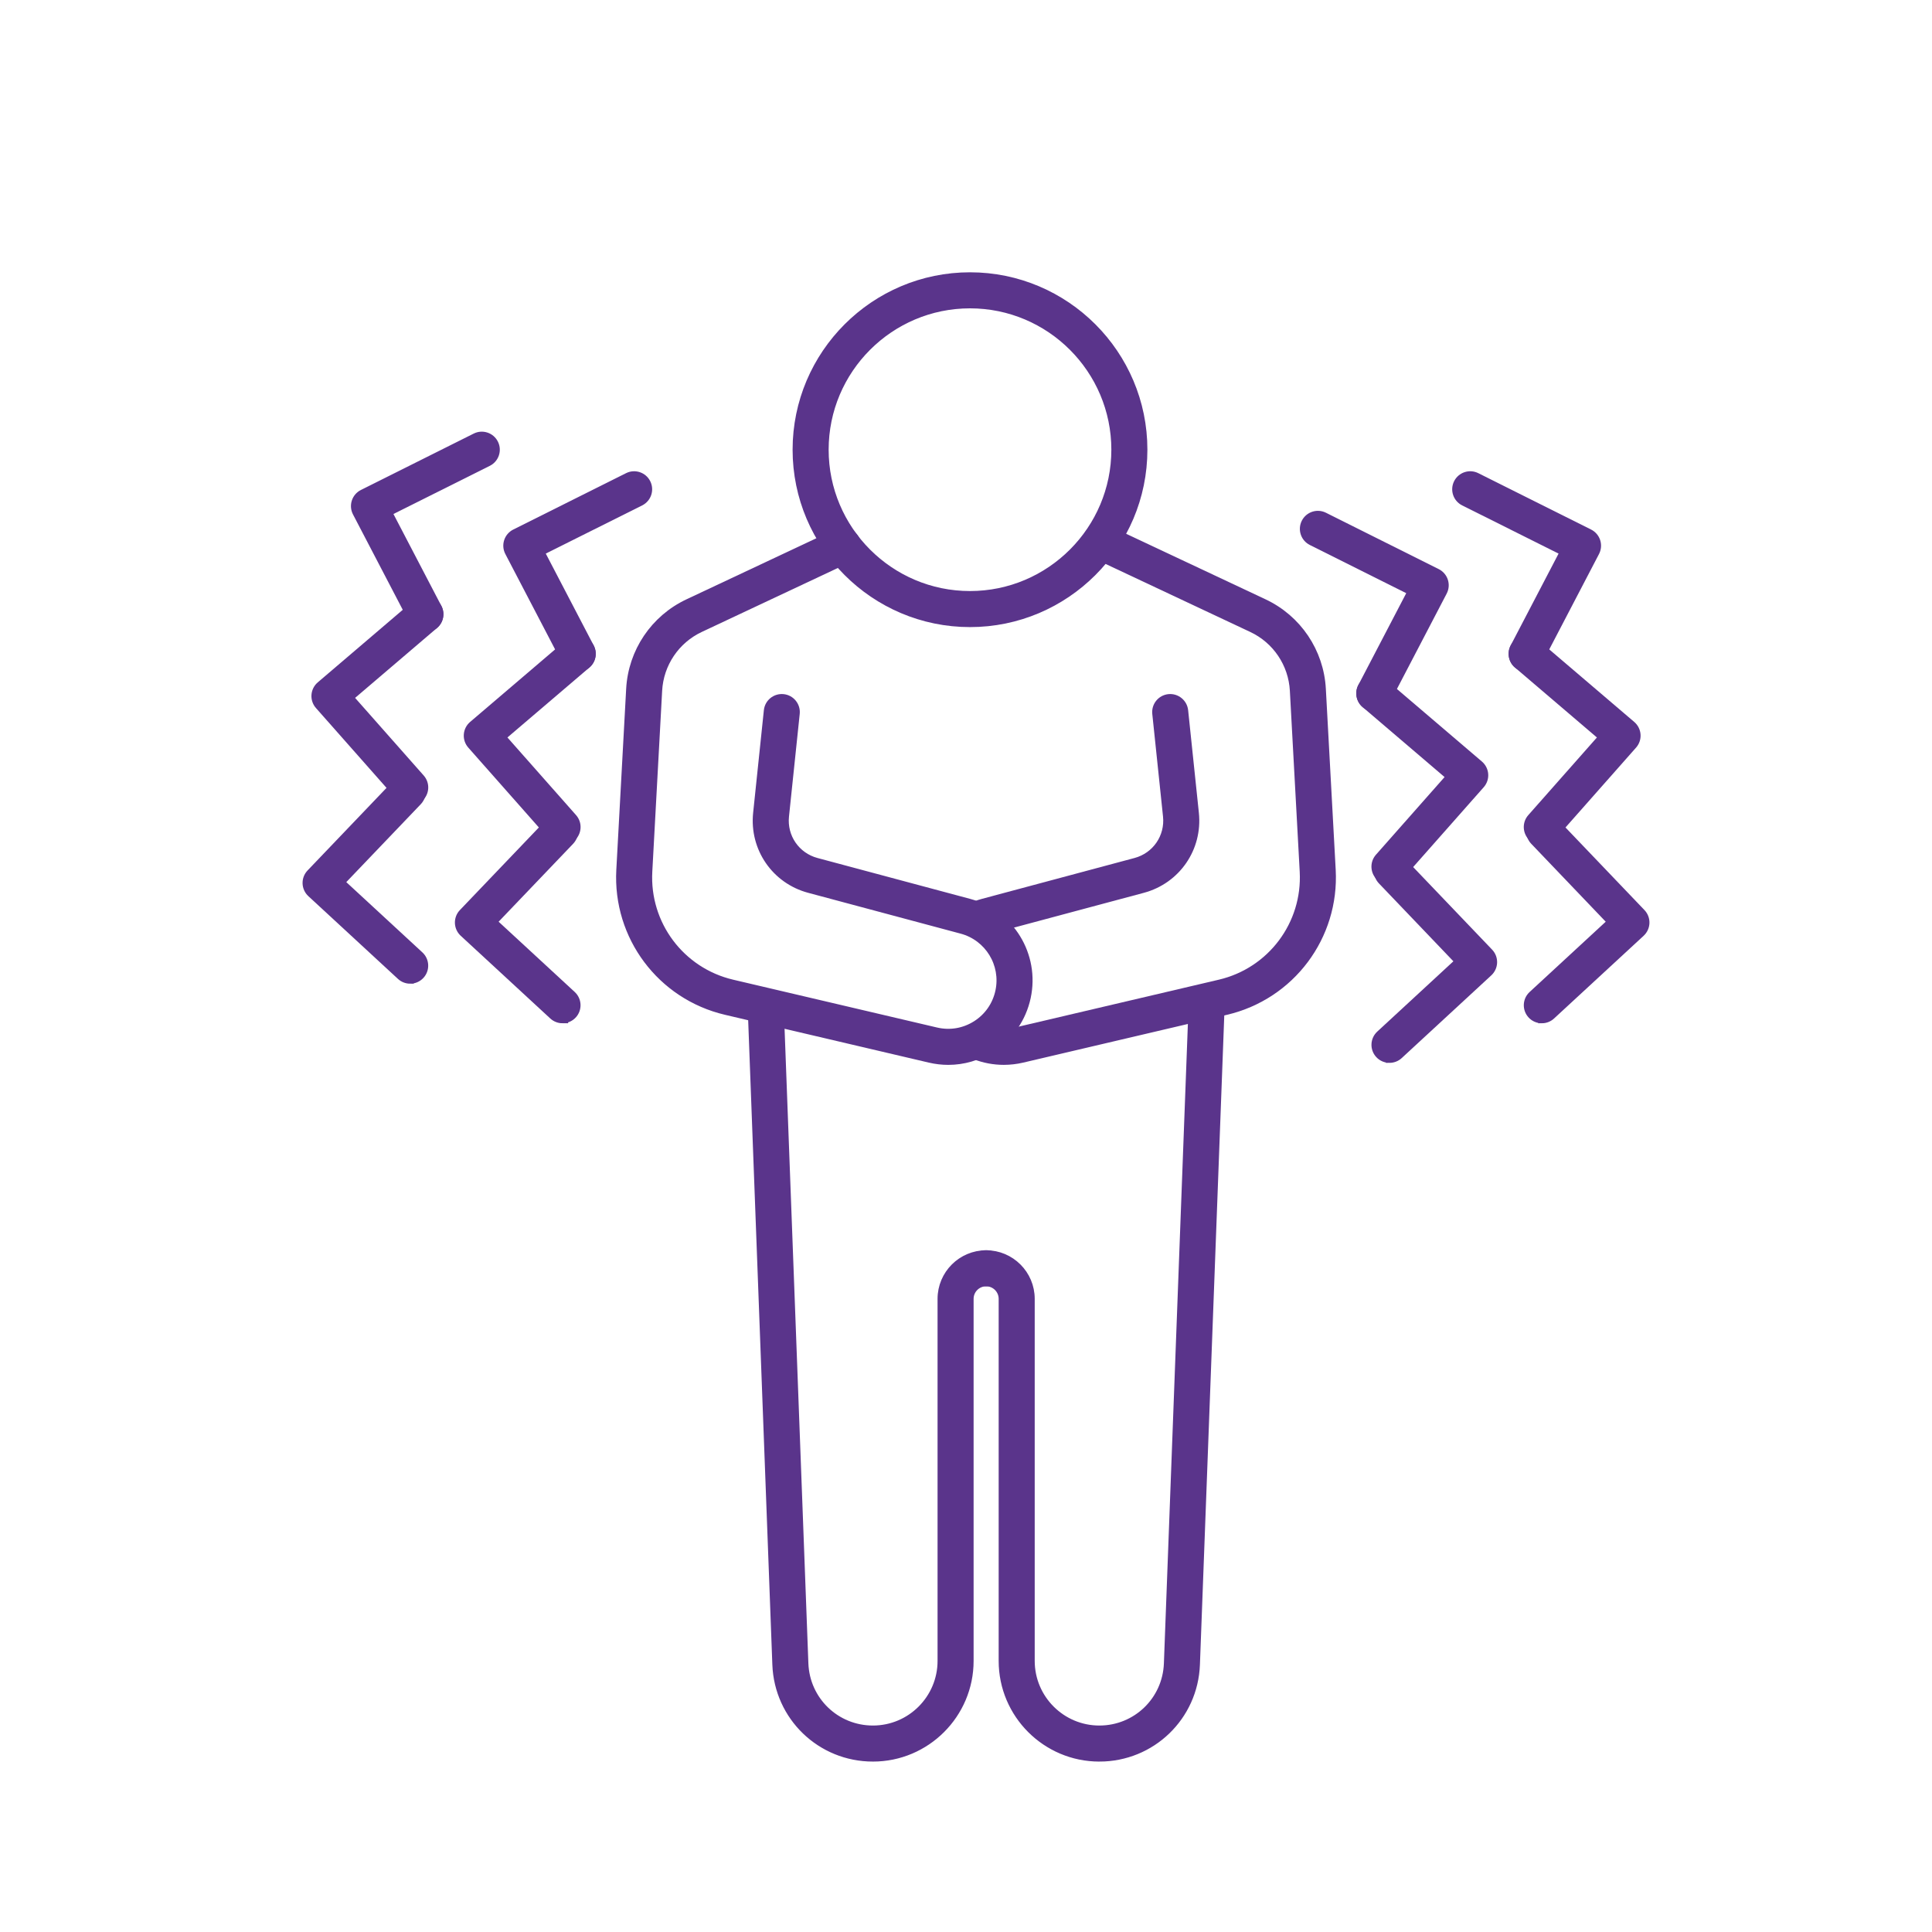
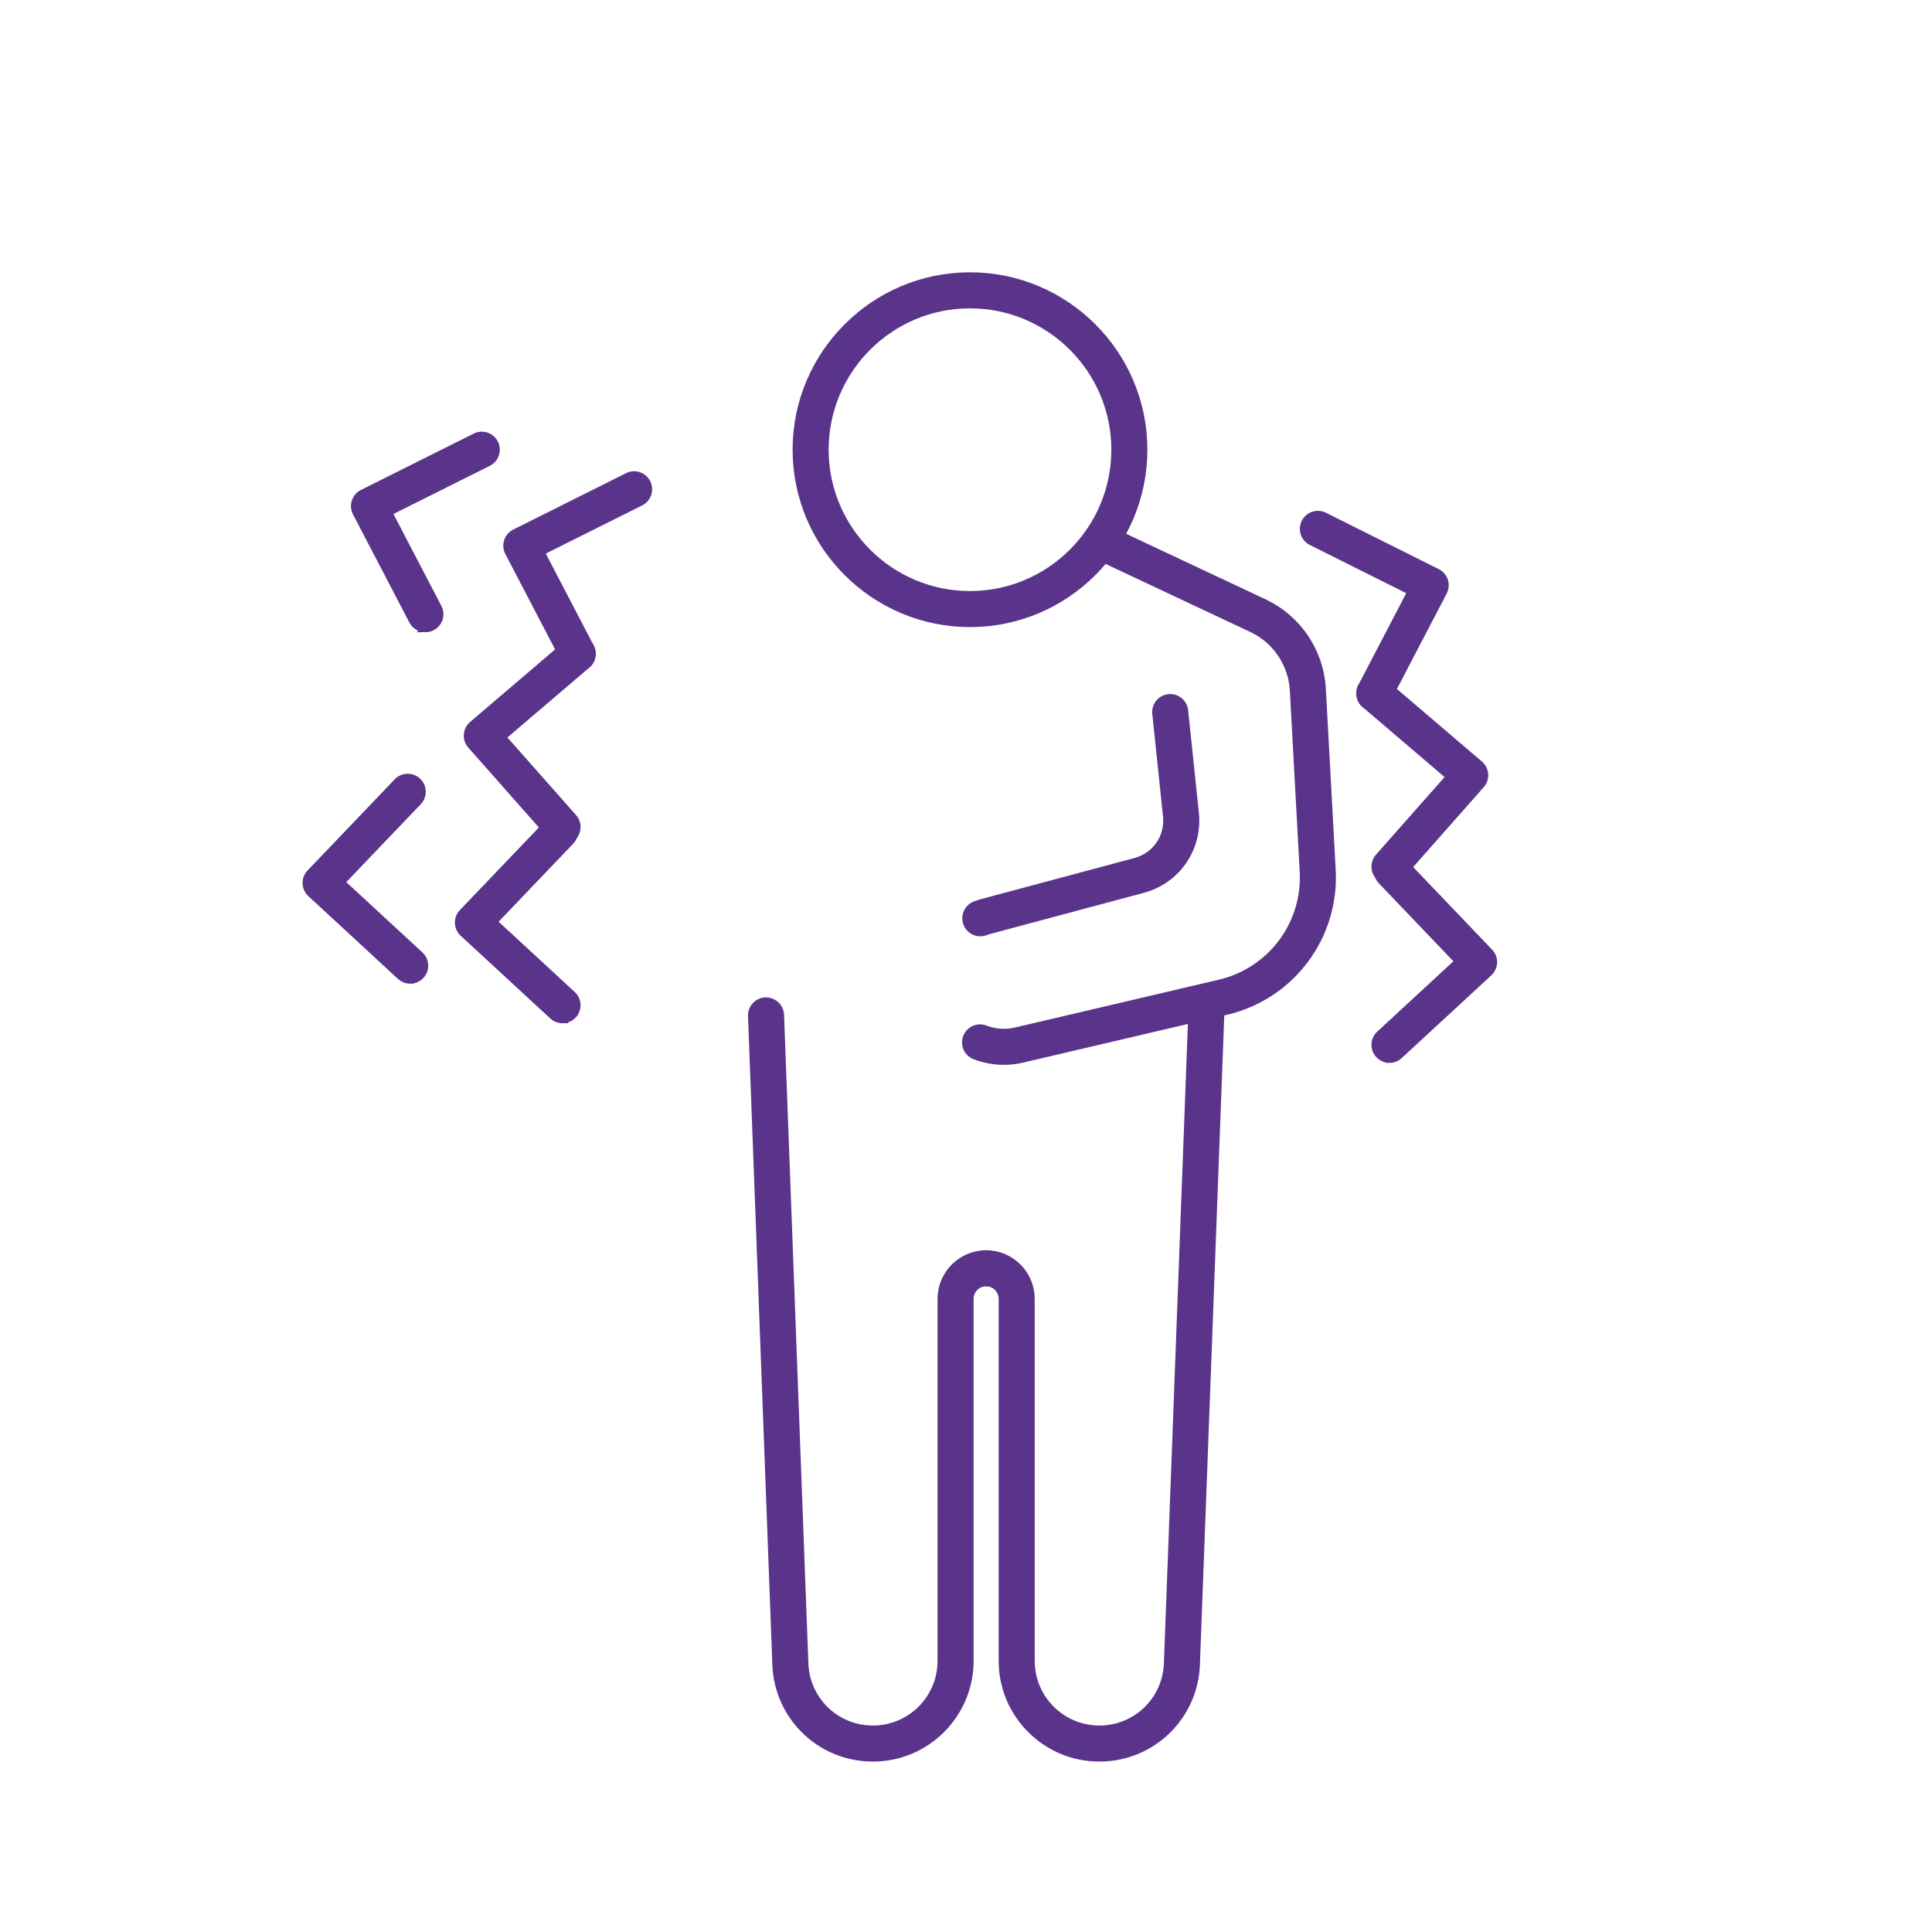
<svg xmlns="http://www.w3.org/2000/svg" id="Icon" viewBox="0 0 1080 1080">
  <defs>
    <style>      .st0 {        fill: #5a348b;        stroke: #5a348b;        stroke-miterlimit: 10;        stroke-width: 4px;      }    </style>
  </defs>
  <path class="st0" d="M487.974,982.734c-29.311,0-53.13-22.944-54.23-52.231l-13.598-362.579c-.166-4.459,3.312-8.205,7.767-8.375,4.479-.082,8.205,3.312,8.375,7.767l13.599,362.579c.769,20.573,17.502,36.688,38.088,36.688,21.023,0,38.122-17.1,38.122-38.119v-202.402c0-13.871,11.289-25.159,25.16-25.159,4.459,0,8.075,3.616,8.075,8.075s-3.616,8.075-8.075,8.075c-4.968,0-9.01,4.042-9.01,9.009v202.402c0,29.922-24.347,54.269-54.272,54.269l0.0 0Z" />
  <path class="st0" d="M614.53,982.734c-29.922,0-54.269-24.343-54.269-54.269v-202.402c0-4.968-4.041-9.009-9.005-9.009-4.46,0-8.075-3.616-8.075-8.075s3.615-8.075,8.075-8.075c13.87,0,25.155,11.285,25.155,25.159v202.402c0,21.019,17.1,38.119,38.119,38.119,20.589,0,37.323-16.115,38.092-36.688l13.8-367.993c.17-4.459,3.97-7.917,8.375-7.767,4.455.17,7.933,3.916,7.767,8.375l-13.8,367.993c-1.1,29.287-24.922,52.231-54.234,52.231v-0Z" />
  <path class="st0" d="M542.235,348.549c-53.579,0-97.167-43.588-97.167-97.167,0-53.579,43.588-97.167,97.167-97.167,53.579,0,97.167,43.588,97.167,97.167,0,53.579-43.588,97.167-97.167,97.167ZM542.235,170.365c-44.672,0-81.017,36.344-81.017,81.017,0,44.672,36.345,81.017,81.017,81.017s81.017-36.345,81.017-81.017c0-44.673-36.345-81.017-81.017-81.017v-0Z" />
-   <path class="st0" d="M530.102,593.273c-3.466,0-6.959-.402-10.425-1.214l-113.975-26.736c-36.322-8.521-61.213-41.743-59.182-78.991l5.504-101.165c1.143-20.904,13.615-39.42,32.556-48.323l83.197-39.117c4.033-1.9,8.836-.166,10.74,3.872,1.9,4.033.166,8.844-3.872,10.74l-83.198,39.117c-13.551,6.376-22.481,19.628-23.298,34.591l-5.505,101.161c-1.604,29.422,18.055,55.661,46.746,62.392l113.976,26.736c7.653,1.802,15.535.469,22.182-3.741,6.644-4.211,11.214-10.768,12.862-18.461,3.249-15.145-5.93-30.147-20.893-34.153l-85.236-22.825c-19.016-5.09-31.33-22.995-29.279-42.575l5.996-57.372c.462-4.432,4.408-7.641,8.872-7.192,4.436.465,7.653,4.436,7.192,8.871l-5.997,57.372c-1.219,11.632,6.096,22.273,17.396,25.297l85.236,22.825c23.278,6.23,37.556,29.571,32.509,53.134-2.567,11.97-9.676,22.17-20.014,28.719-7.334,4.645-15.633,7.038-24.091,7.038v0Z" />
  <path class="st0" d="M547.995,521.415c-3.257,0-6.324-1.987-7.551-5.212-1.581-4.172.517-8.832,4.684-10.417,1.42-.536,2.878-1.009,4.373-1.407l85.224-22.821c11.3-3.028,18.618-13.665,17.4-25.297l-6.001-57.372c-.465-4.436,2.756-8.406,7.192-8.871,4.408-.457,8.406,2.756,8.872,7.192l6,57.372c2.05,19.576-10.267,37.485-29.283,42.575l-85.232,22.825c-.966.261-1.905.56-2.812.907-.942.355-1.912.529-2.866.529v-0Z" />
  <path class="st0" d="M561.145,593.264c-5.509,0-10.985-1.013-16.193-3.024-4.159-1.604-6.234-6.281-4.629-10.441,1.613-4.163,6.289-6.222,10.44-4.629,5.445,2.102,11.344,2.5,17.061,1.163l113.972-26.736c28.688-6.73,48.351-32.97,46.75-62.392l-5.508-101.165c-.812-14.959-9.742-28.211-23.298-34.586l-83.194-39.117c-4.037-1.897-5.772-6.707-3.872-10.74,1.889-4.037,6.707-5.78,10.74-3.872l83.194,39.117c18.945,8.903,31.421,27.422,32.556,48.323l5.508,101.165c2.027,37.252-22.864,70.471-59.186,78.991l-113.971,26.736c-3.434.804-6.908,1.202-10.37,1.206Z" />
  <path class="st0" d="M322.958,373.554c-2.913,0-5.725-1.577-7.168-4.341l-31.531-60.447c-1.001-1.92-1.19-4.163-.52-6.222.666-2.062,2.133-3.765,4.069-4.735l63.062-31.52c4.005-1.999,8.844-.367,10.834,3.612,1.995,3.991.375,8.84-3.611,10.835l-55.712,27.845,27.729,53.164c2.062,3.955.529,8.832-3.426,10.895-1.19.623-2.468.914-3.726.914v-0Z" />
  <path class="st0" d="M314.477,470.402c-2.235,0-4.459-.923-6.056-2.729l-45.149-51.084c-1.431-1.621-2.157-3.753-2.003-5.914.153-2.161,1.167-4.167,2.815-5.575l53.626-45.765c3.383-2.898,8.489-2.496,11.383.903,2.894,3.391,2.492,8.489-.903,11.383l-47.373,40.43,39.708,44.929c2.954,3.34,2.638,8.442-.706,11.399-1.533,1.357-3.442,2.023-5.342,2.023h0Z" />
  <path class="st0" d="M314.449,570.014c-1.956,0-3.923-.71-5.472-2.141l-50.086-46.249c-1.592-1.471-2.527-3.517-2.594-5.682-.067-2.164.737-4.266,2.236-5.831l48.722-50.962c3.079-3.225,8.201-3.343,11.415-.256,3.225,3.079,3.339,8.193.256,11.415l-43.044,45.023,44.049,40.674c3.277,3.028,3.482,8.134.457,11.41-1.592,1.727-3.761,2.599-5.938,2.599l0.0 0Z" />
  <path class="st0" d="M237.801,351.423c-2.913,0-5.725-1.577-7.168-4.341l-31.531-60.443c-1.001-1.92-1.19-4.16-.52-6.222.666-2.062,2.133-3.766,4.069-4.736l63.062-31.523c3.994-1.995,8.844-.367,10.834,3.612,1.995,3.99.375,8.84-3.611,10.835l-55.712,27.848,27.73,53.161c2.062,3.955.528,8.832-3.427,10.894-1.19.623-2.468.915-3.726.915l0-0Z" />
-   <path class="st0" d="M229.32,448.275c-2.235,0-4.459-.923-6.056-2.729l-45.149-51.084c-1.431-1.621-2.157-3.754-2.003-5.914.153-2.161,1.167-4.167,2.811-5.576l53.626-45.768c3.395-2.898,8.485-2.496,11.387.899,2.894,3.395,2.492,8.493-.9,11.387l-47.376,40.434,39.708,44.928c2.954,3.34,2.638,8.442-.706,11.399-1.533,1.356-3.441,2.023-5.342,2.023v0Z" />
  <path class="st0" d="M229.292,547.887c-1.956,0-3.923-.71-5.472-2.141l-50.086-46.254c-1.592-1.47-2.527-3.517-2.594-5.682s.737-4.266,2.236-5.832l48.722-50.957c3.083-3.229,8.197-3.34,11.415-.256,3.225,3.079,3.339,8.193.256,11.414l-43.044,45.019,44.049,40.678c3.277,3.028,3.482,8.138.457,11.411-1.592,1.727-3.761,2.599-5.937,2.599h-0Z" />
  <path class="st0" d="M768.234,395.682c-1.258,0-2.536-.292-3.727-.915-3.954-2.062-5.488-6.94-3.426-10.894l27.73-53.165-55.712-27.845c-3.987-1.995-5.606-6.844-3.612-10.835,1.995-3.986,6.837-5.606,10.835-3.611l63.062,31.519c1.936.97,3.403,2.674,4.069,4.735.67,2.058.481,4.302-.52,6.222l-31.531,60.448c-1.44,2.76-4.255,4.341-7.168,4.341h0Z" />
  <path class="st0" d="M776.715,492.533c-1.901,0-3.809-.666-5.343-2.023-3.343-2.953-3.659-8.059-.706-11.399l39.708-44.929-47.377-40.434c-3.391-2.898-3.793-7.992-.899-11.386,2.89-3.391,7.989-3.801,11.387-.9l53.622,45.769c1.644,1.407,2.658,3.414,2.811,5.575.154,2.161-.572,4.294-2.003,5.914l-45.145,51.084c-1.597,1.806-3.821,2.729-6.056,2.729Z" />
  <path class="st0" d="M776.738,592.144c-2.176,0-4.345-.871-5.938-2.598-3.024-3.277-2.819-8.383.458-11.411l44.049-40.678-43.04-45.019c-3.084-3.221-2.969-8.335.256-11.415,3.218-3.083,8.332-2.972,11.415.257l48.718,50.957c1.498,1.566,2.303,3.667,2.236,5.832-.067,2.164-1.002,4.211-2.594,5.682l-50.086,46.253c-1.55,1.432-3.517,2.141-5.472,2.141Z" />
-   <path class="st0" d="M853.391,373.554c-1.258,0-2.536-.292-3.727-.914-3.954-2.062-5.488-6.94-3.426-10.895l27.73-53.164-55.716-27.845c-3.986-1.995-5.606-6.844-3.612-10.835,1.995-3.979,6.837-5.61,10.835-3.612l63.062,31.52c1.936.97,3.403,2.673,4.069,4.735.67,2.058.481,4.302-.52,6.222l-31.527,60.447c-1.44,2.76-4.255,4.341-7.168,4.341v0Z" />
-   <path class="st0" d="M861.872,470.402c-1.901,0-3.809-.666-5.343-2.023-3.343-2.953-3.659-8.059-.706-11.399l39.708-44.929-47.377-40.43c-3.391-2.894-3.793-7.993-.899-11.383,2.89-3.399,7.98-3.801,11.387-.903l53.622,45.765c1.644,1.407,2.657,3.414,2.811,5.575.154,2.161-.572,4.293-2.003,5.914l-45.145,51.084c-1.597,1.806-3.821,2.729-6.056,2.729h0Z" />
-   <path class="st0" d="M861.896,570.014c-2.176,0-4.345-.871-5.938-2.599-3.024-3.276-2.819-8.382.458-11.41l44.049-40.674-43.04-45.023c-3.084-3.222-2.969-8.336.256-11.415,3.225-3.087,8.332-2.969,11.415.256l48.718,50.962c1.498,1.565,2.303,3.667,2.236,5.831-.067,2.165-1.002,4.211-2.594,5.682l-50.086,46.249c-1.55,1.431-3.517,2.141-5.472,2.141v-0Z" />
</svg>